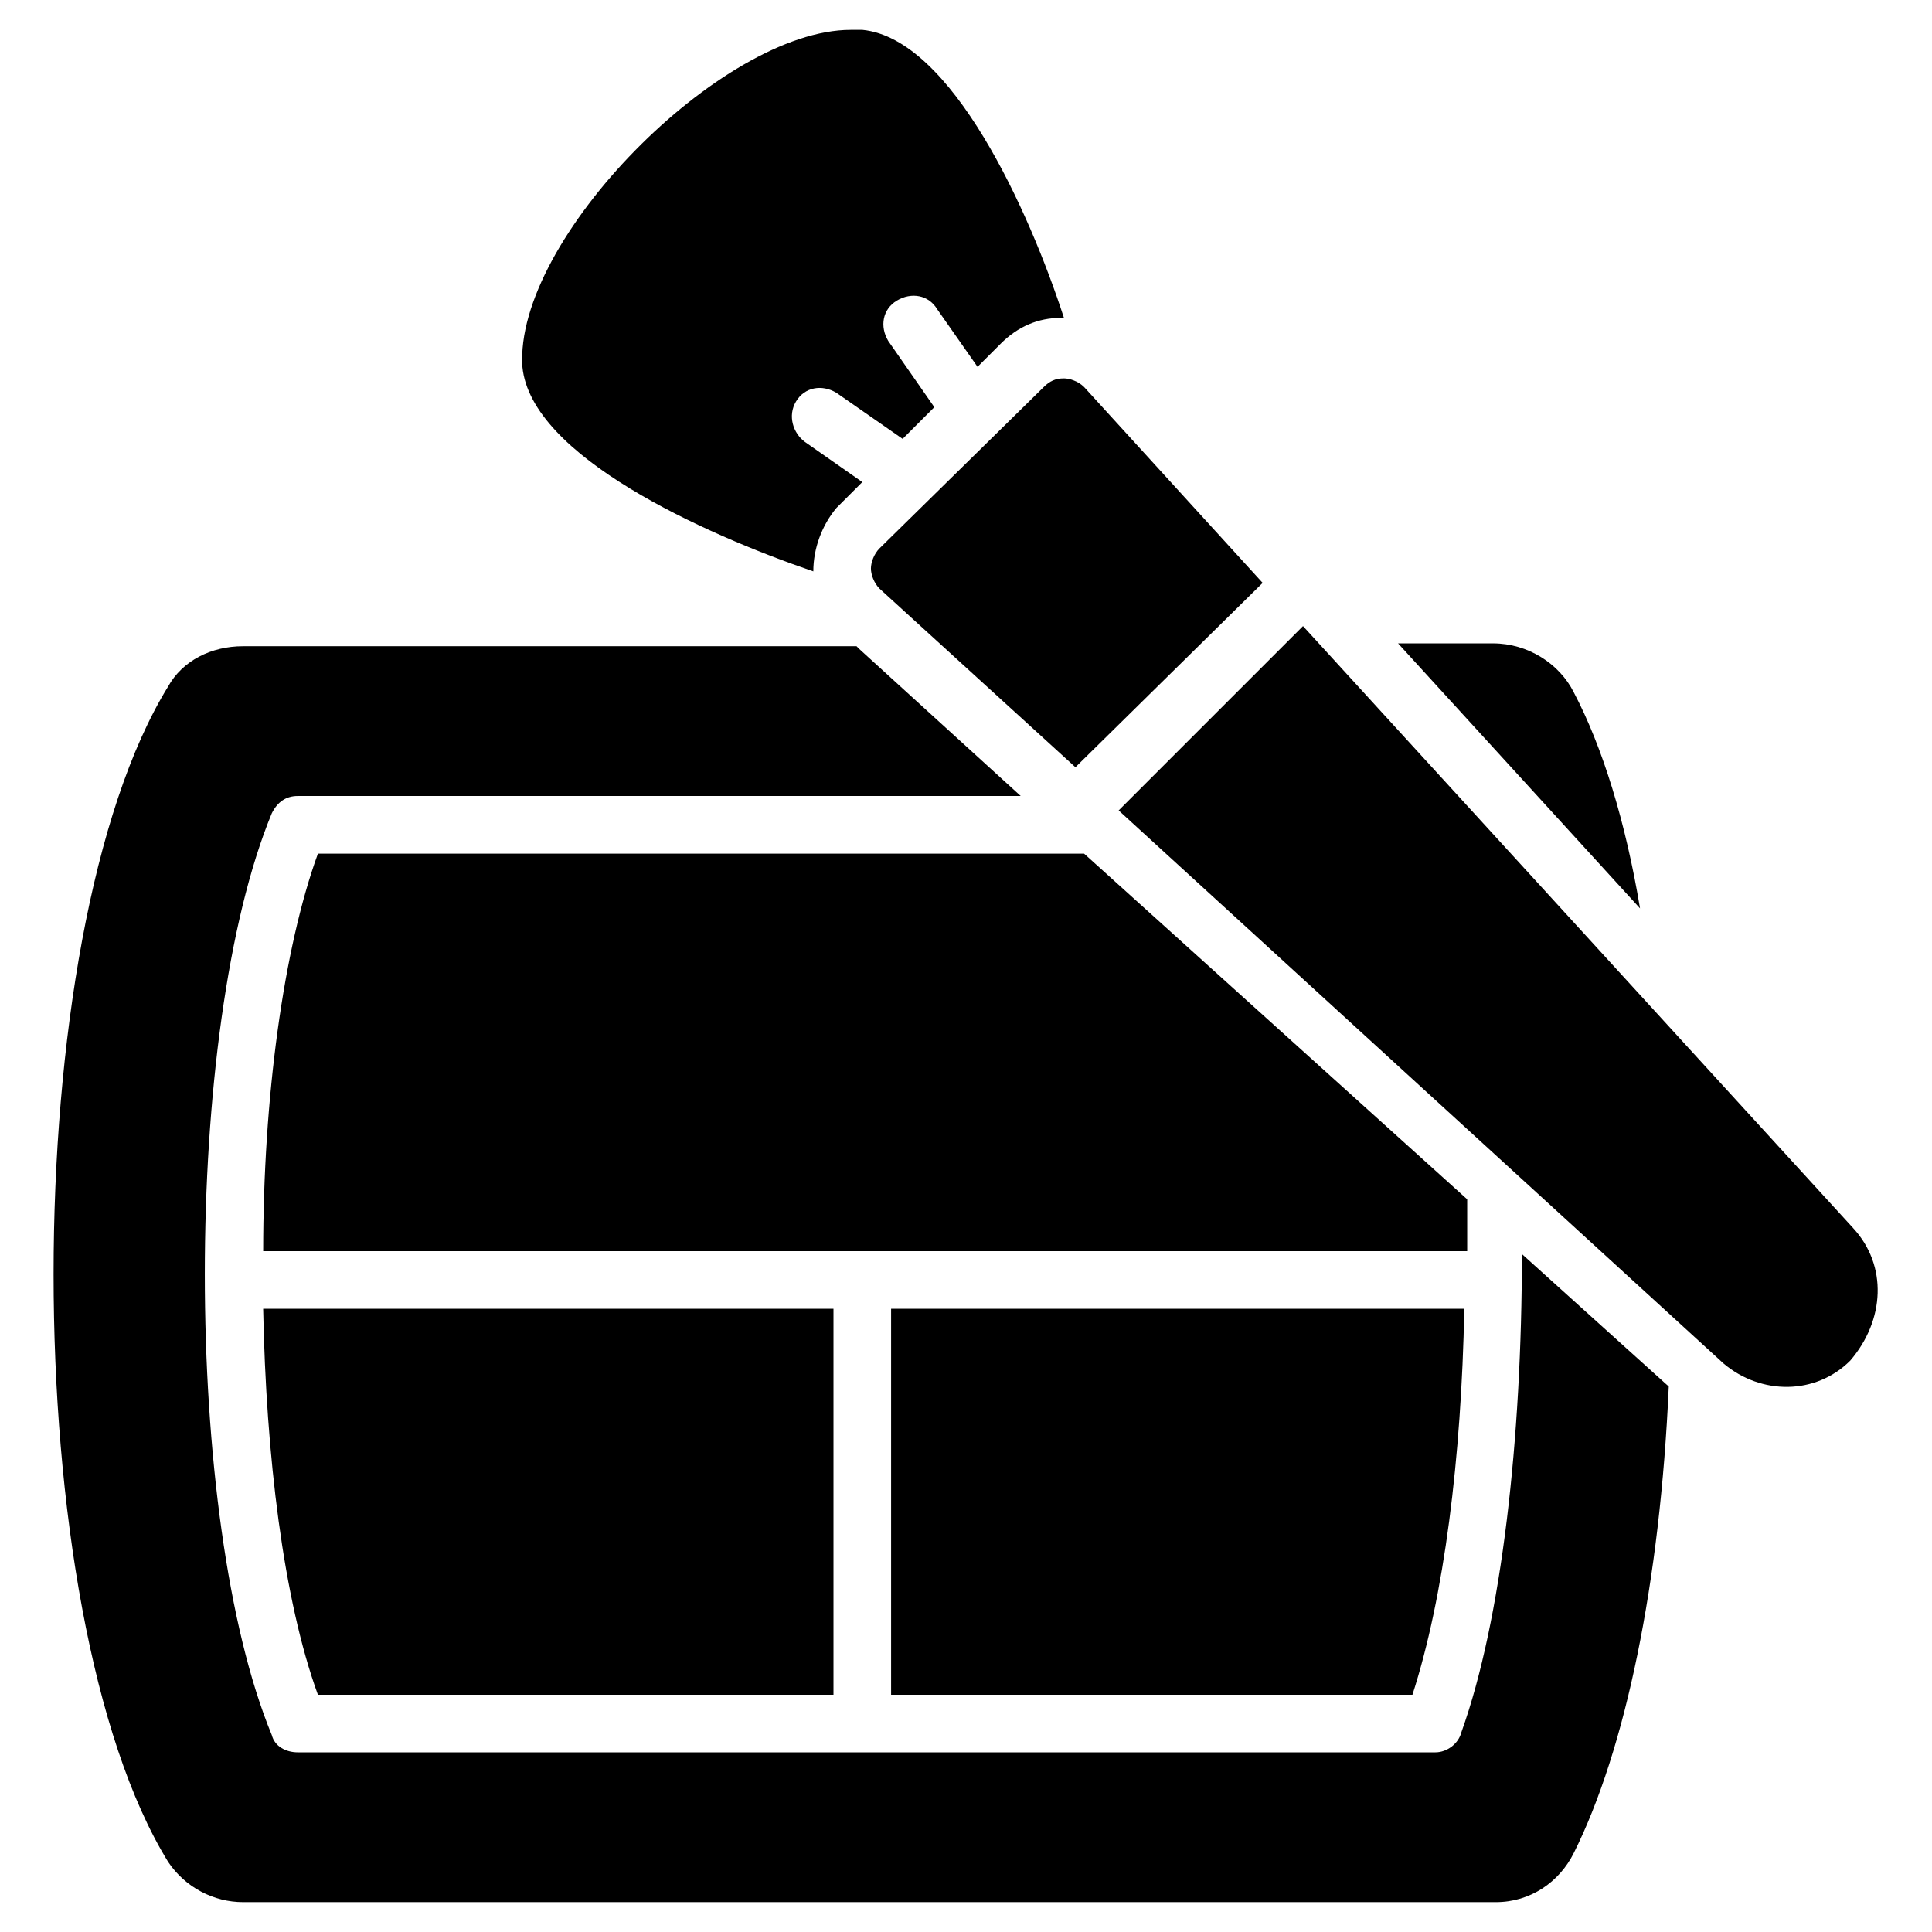
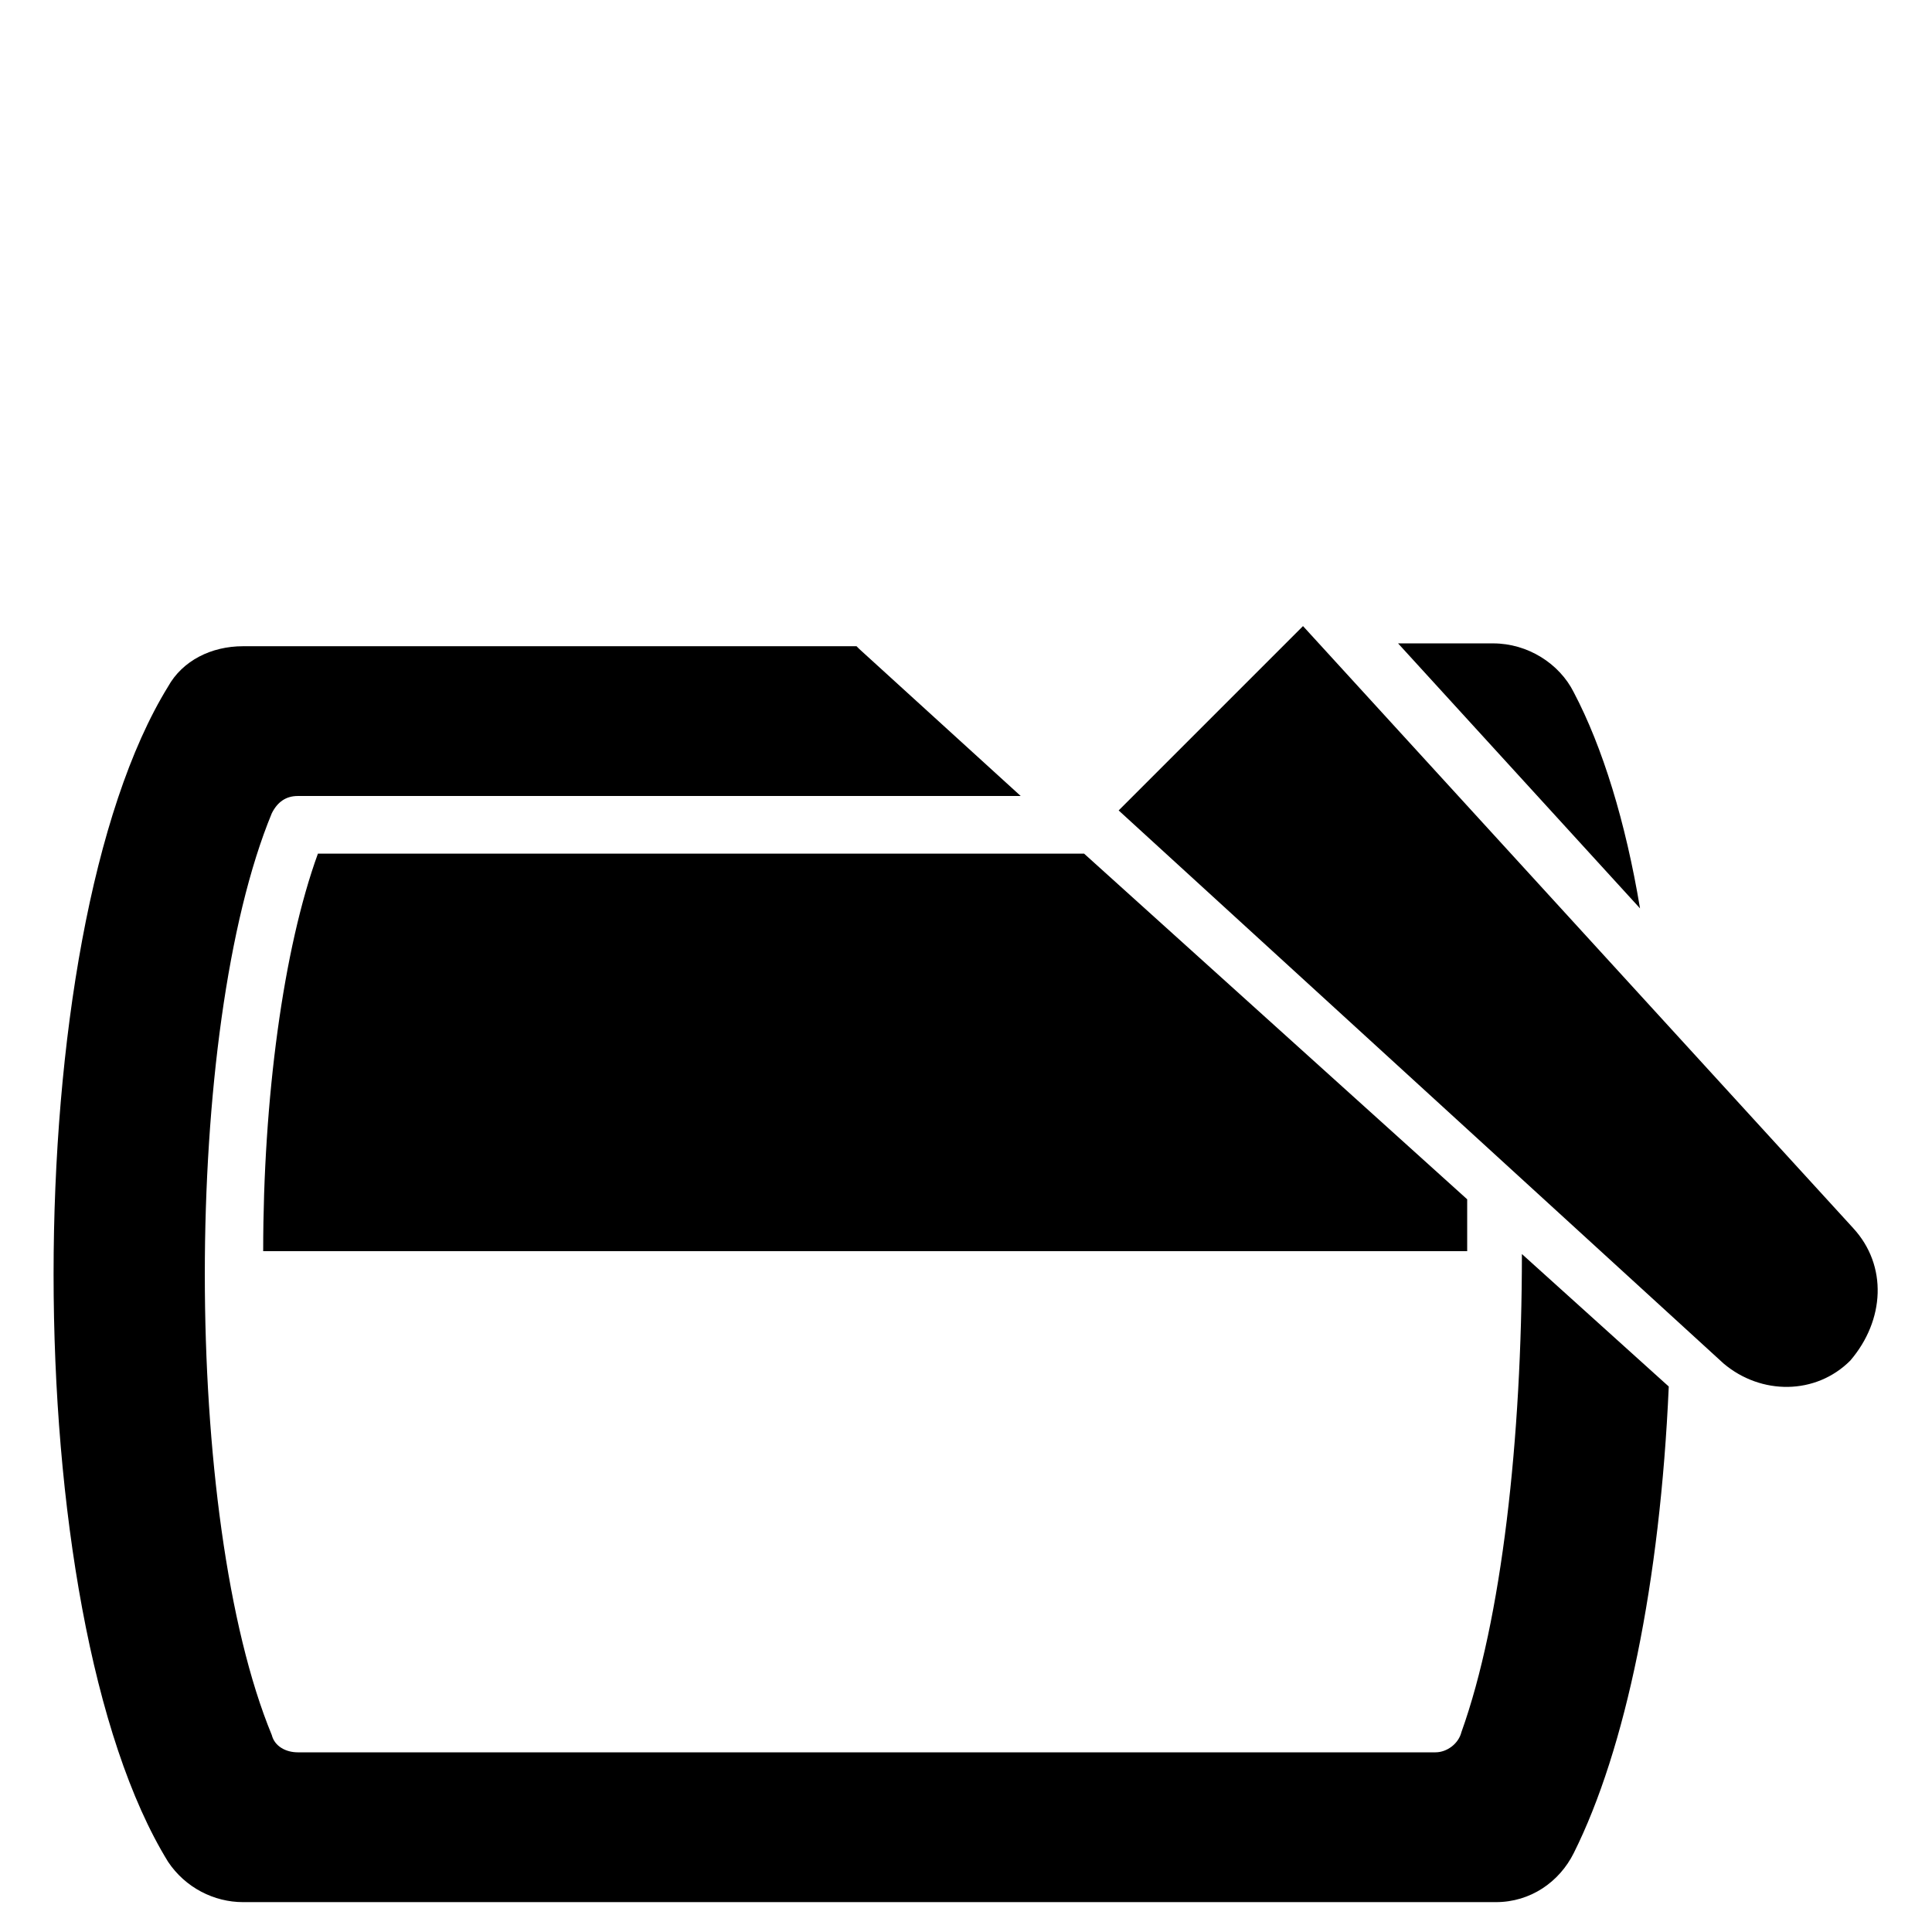
<svg xmlns="http://www.w3.org/2000/svg" fill="#000000" width="800px" height="800px" version="1.1" viewBox="144 144 512 512">
  <g>
-     <path d="m532.06 490.84h-151.91v102.29h138.16c8.398-25.953 12.977-62.594 13.742-102.29z" />
-     <path d="m364.88 593.12v-102.29h-151.14c0.762 38.934 5.344 77.098 14.504 102.29z" />
    <path d="m547.32 476.33c0 48.855-5.344 96.945-16.031 126.71-0.762 3.055-3.816 5.344-6.871 5.344h-301.52c-3.055 0-6.106-1.527-6.871-4.582-23.664-57.25-23.664-187.02 0-244.27 1.527-3.055 3.816-4.582 6.871-4.582h191.6l-42.746-38.93-0.762-0.762h-162.6c-8.398 0-16.031 3.816-19.848 10.688-40.457 65.648-40.457 245.8 0 311.45 4.582 6.871 12.215 10.688 19.848 10.688h332.05c9.16 0 16.793-5.344 20.609-12.977 13.742-27.48 22.902-71.754 25.191-123.66z" />
    <path d="m213.74 475.57h319.08v-13.742l-101.52-91.602h-203.05c-9.16 25.191-14.504 64.887-14.504 105.34z" />
    <path d="m561.07 327.48c-3.816-7.633-12.215-12.977-21.375-12.977h-25.191l64.121 70.227c-3.816-22.898-9.922-42.746-17.555-57.25z" />
-     <path d="m372.52 151.91h-3.055c-34.352 0-89.312 55.723-87.023 89.312 2.289 23.664 48.09 44.273 77.098 54.199 0-6.106 2.289-12.215 6.106-16.793l6.871-6.871-15.266-10.688c-3.055-2.289-4.582-6.871-2.289-10.688 2.289-3.816 6.871-4.582 10.688-2.289l17.559 12.215 8.398-8.398-12.215-17.559c-2.289-3.816-1.527-8.398 2.289-10.688 3.816-2.289 8.398-1.527 10.688 2.289l10.688 15.266 6.106-6.106c4.582-4.582 9.922-6.871 16.031-6.871h0.762c-9.16-28.242-29.77-74.043-53.434-76.332z" />
    <path d="m635.11 469.46-145.8-159.54-48.855 48.855 160.3 146.56c9.922 8.398 24.426 8.398 33.586-0.762 9.164-10.688 9.926-25.191 0.766-35.113z" />
-     <path d="m478.62 298.47-47.328-51.906c-1.527-1.527-3.816-2.289-5.344-2.289-2.289 0-3.816 0.762-5.344 2.289l-43.512 42.746c-1.527 1.527-2.289 3.816-2.289 5.344s0.762 3.816 2.289 5.344l51.906 47.328z" />
  </g>
</svg>